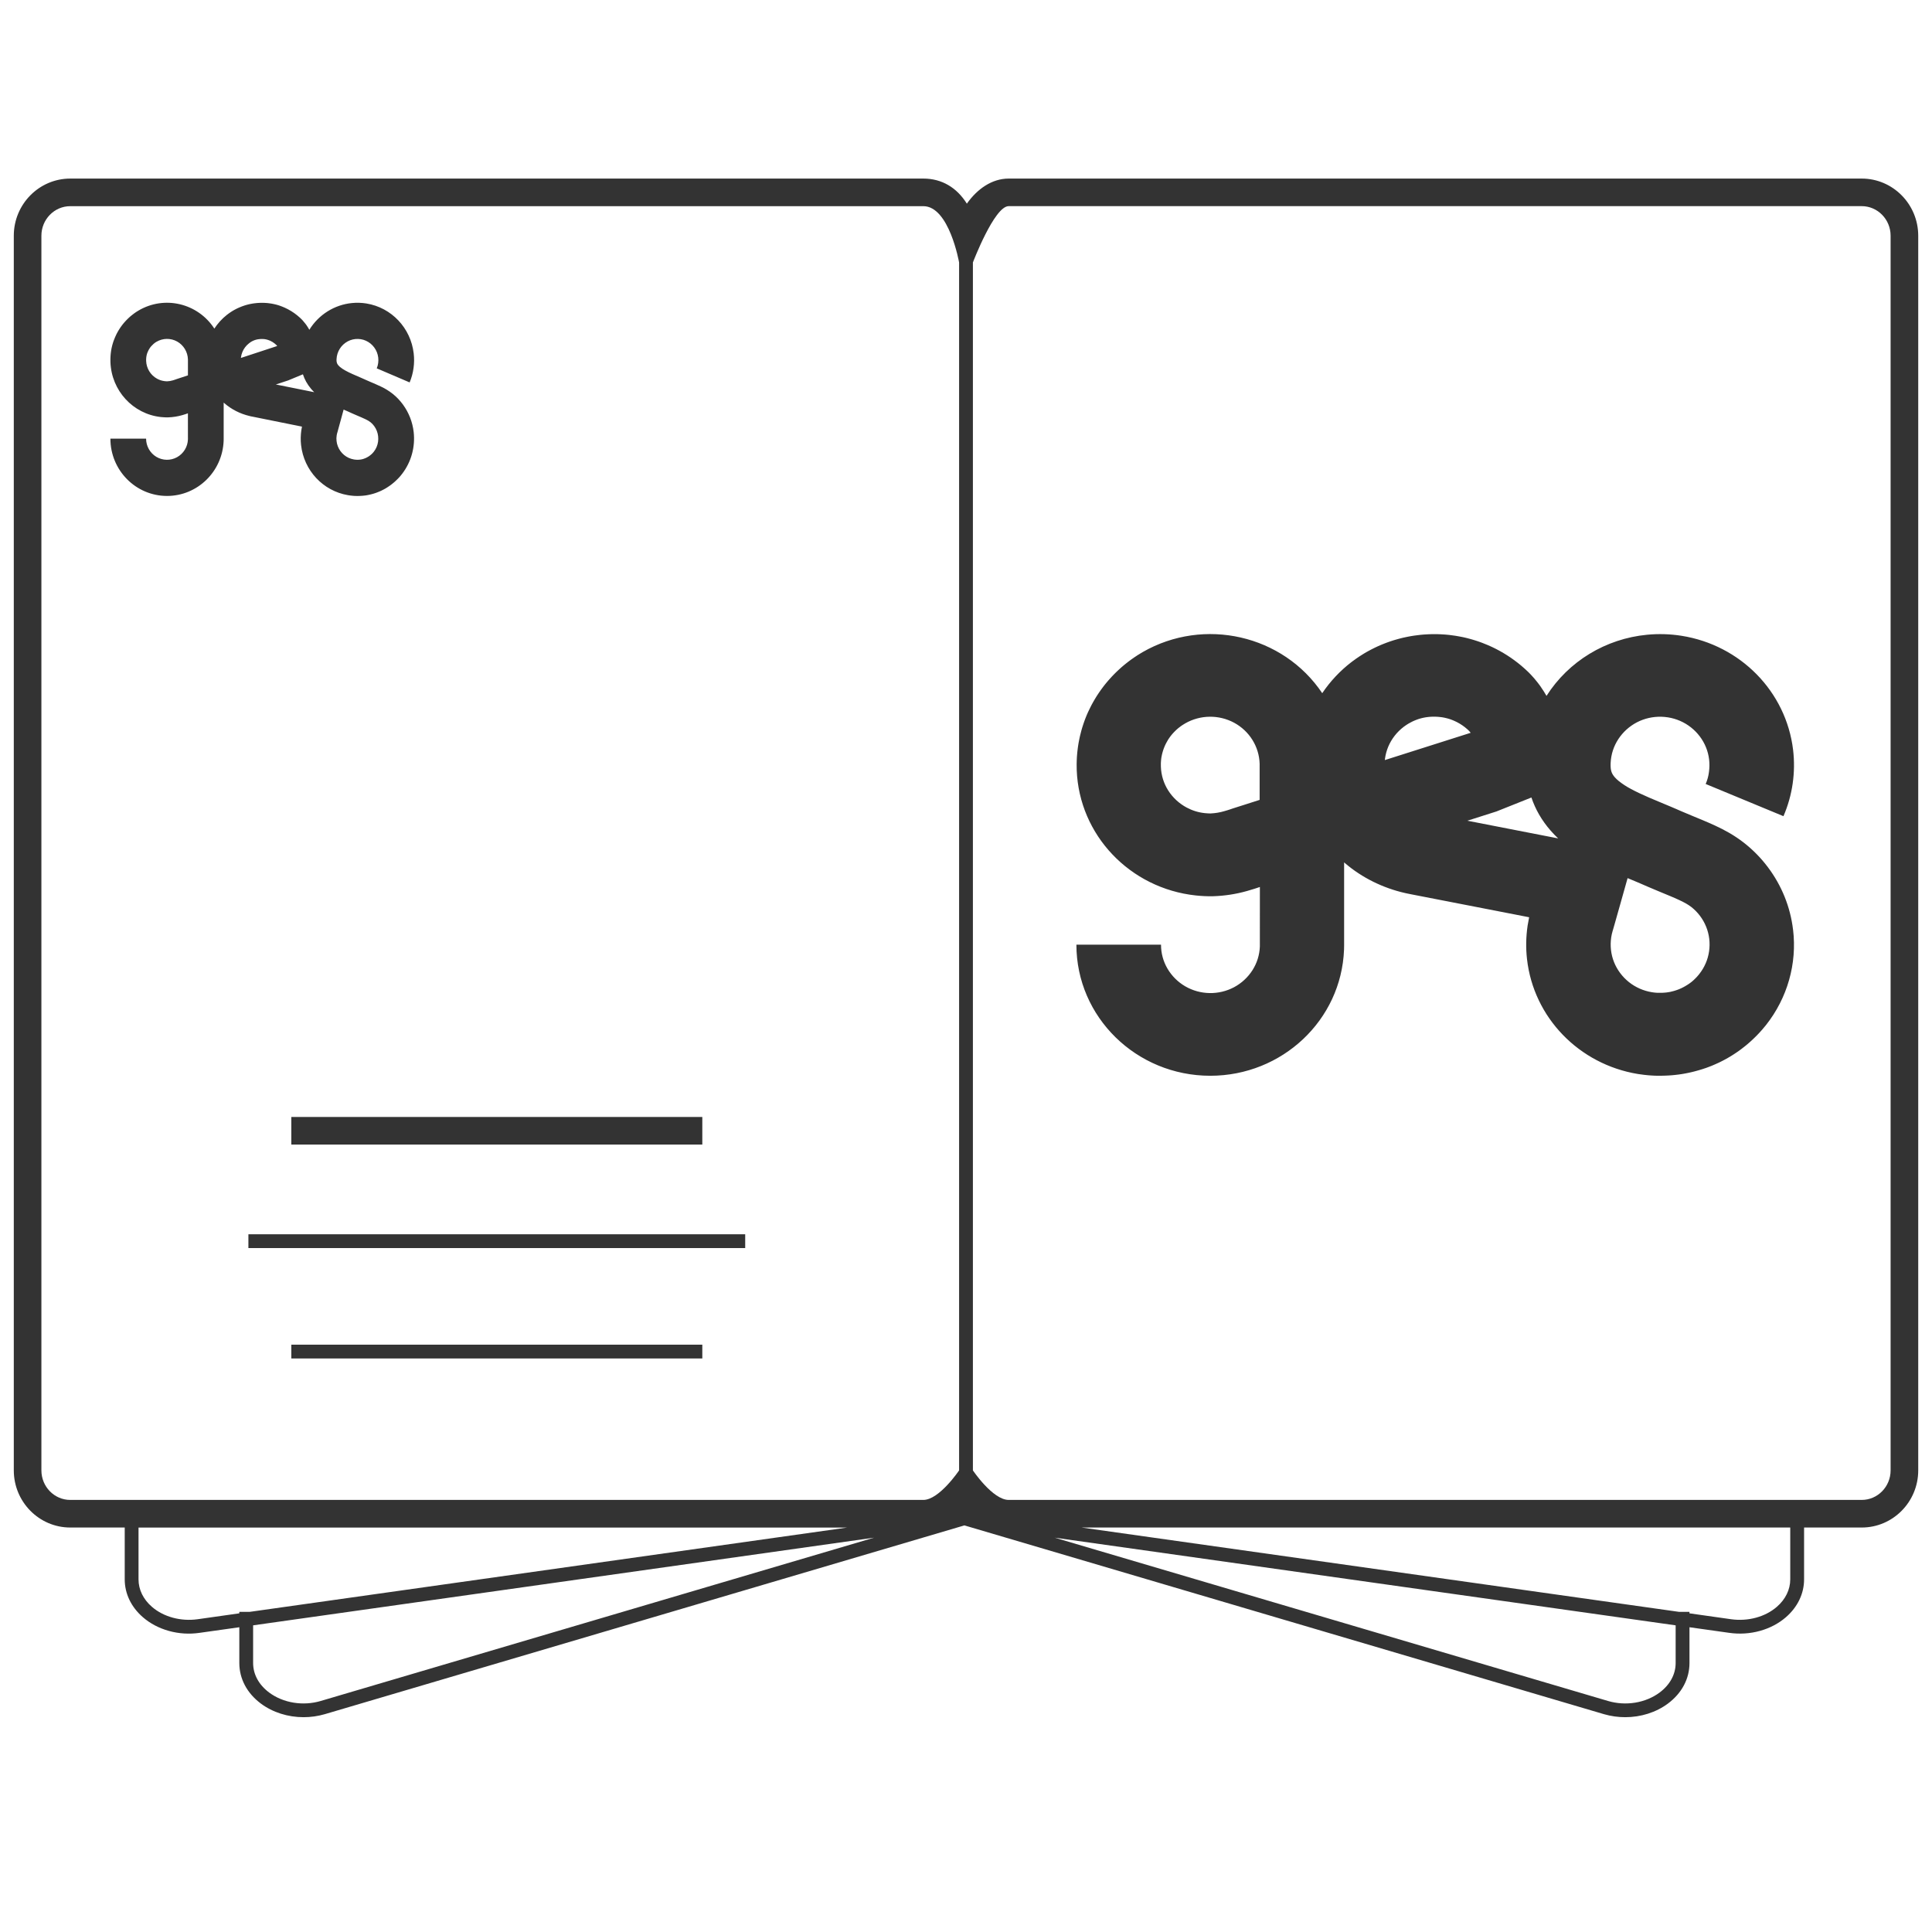
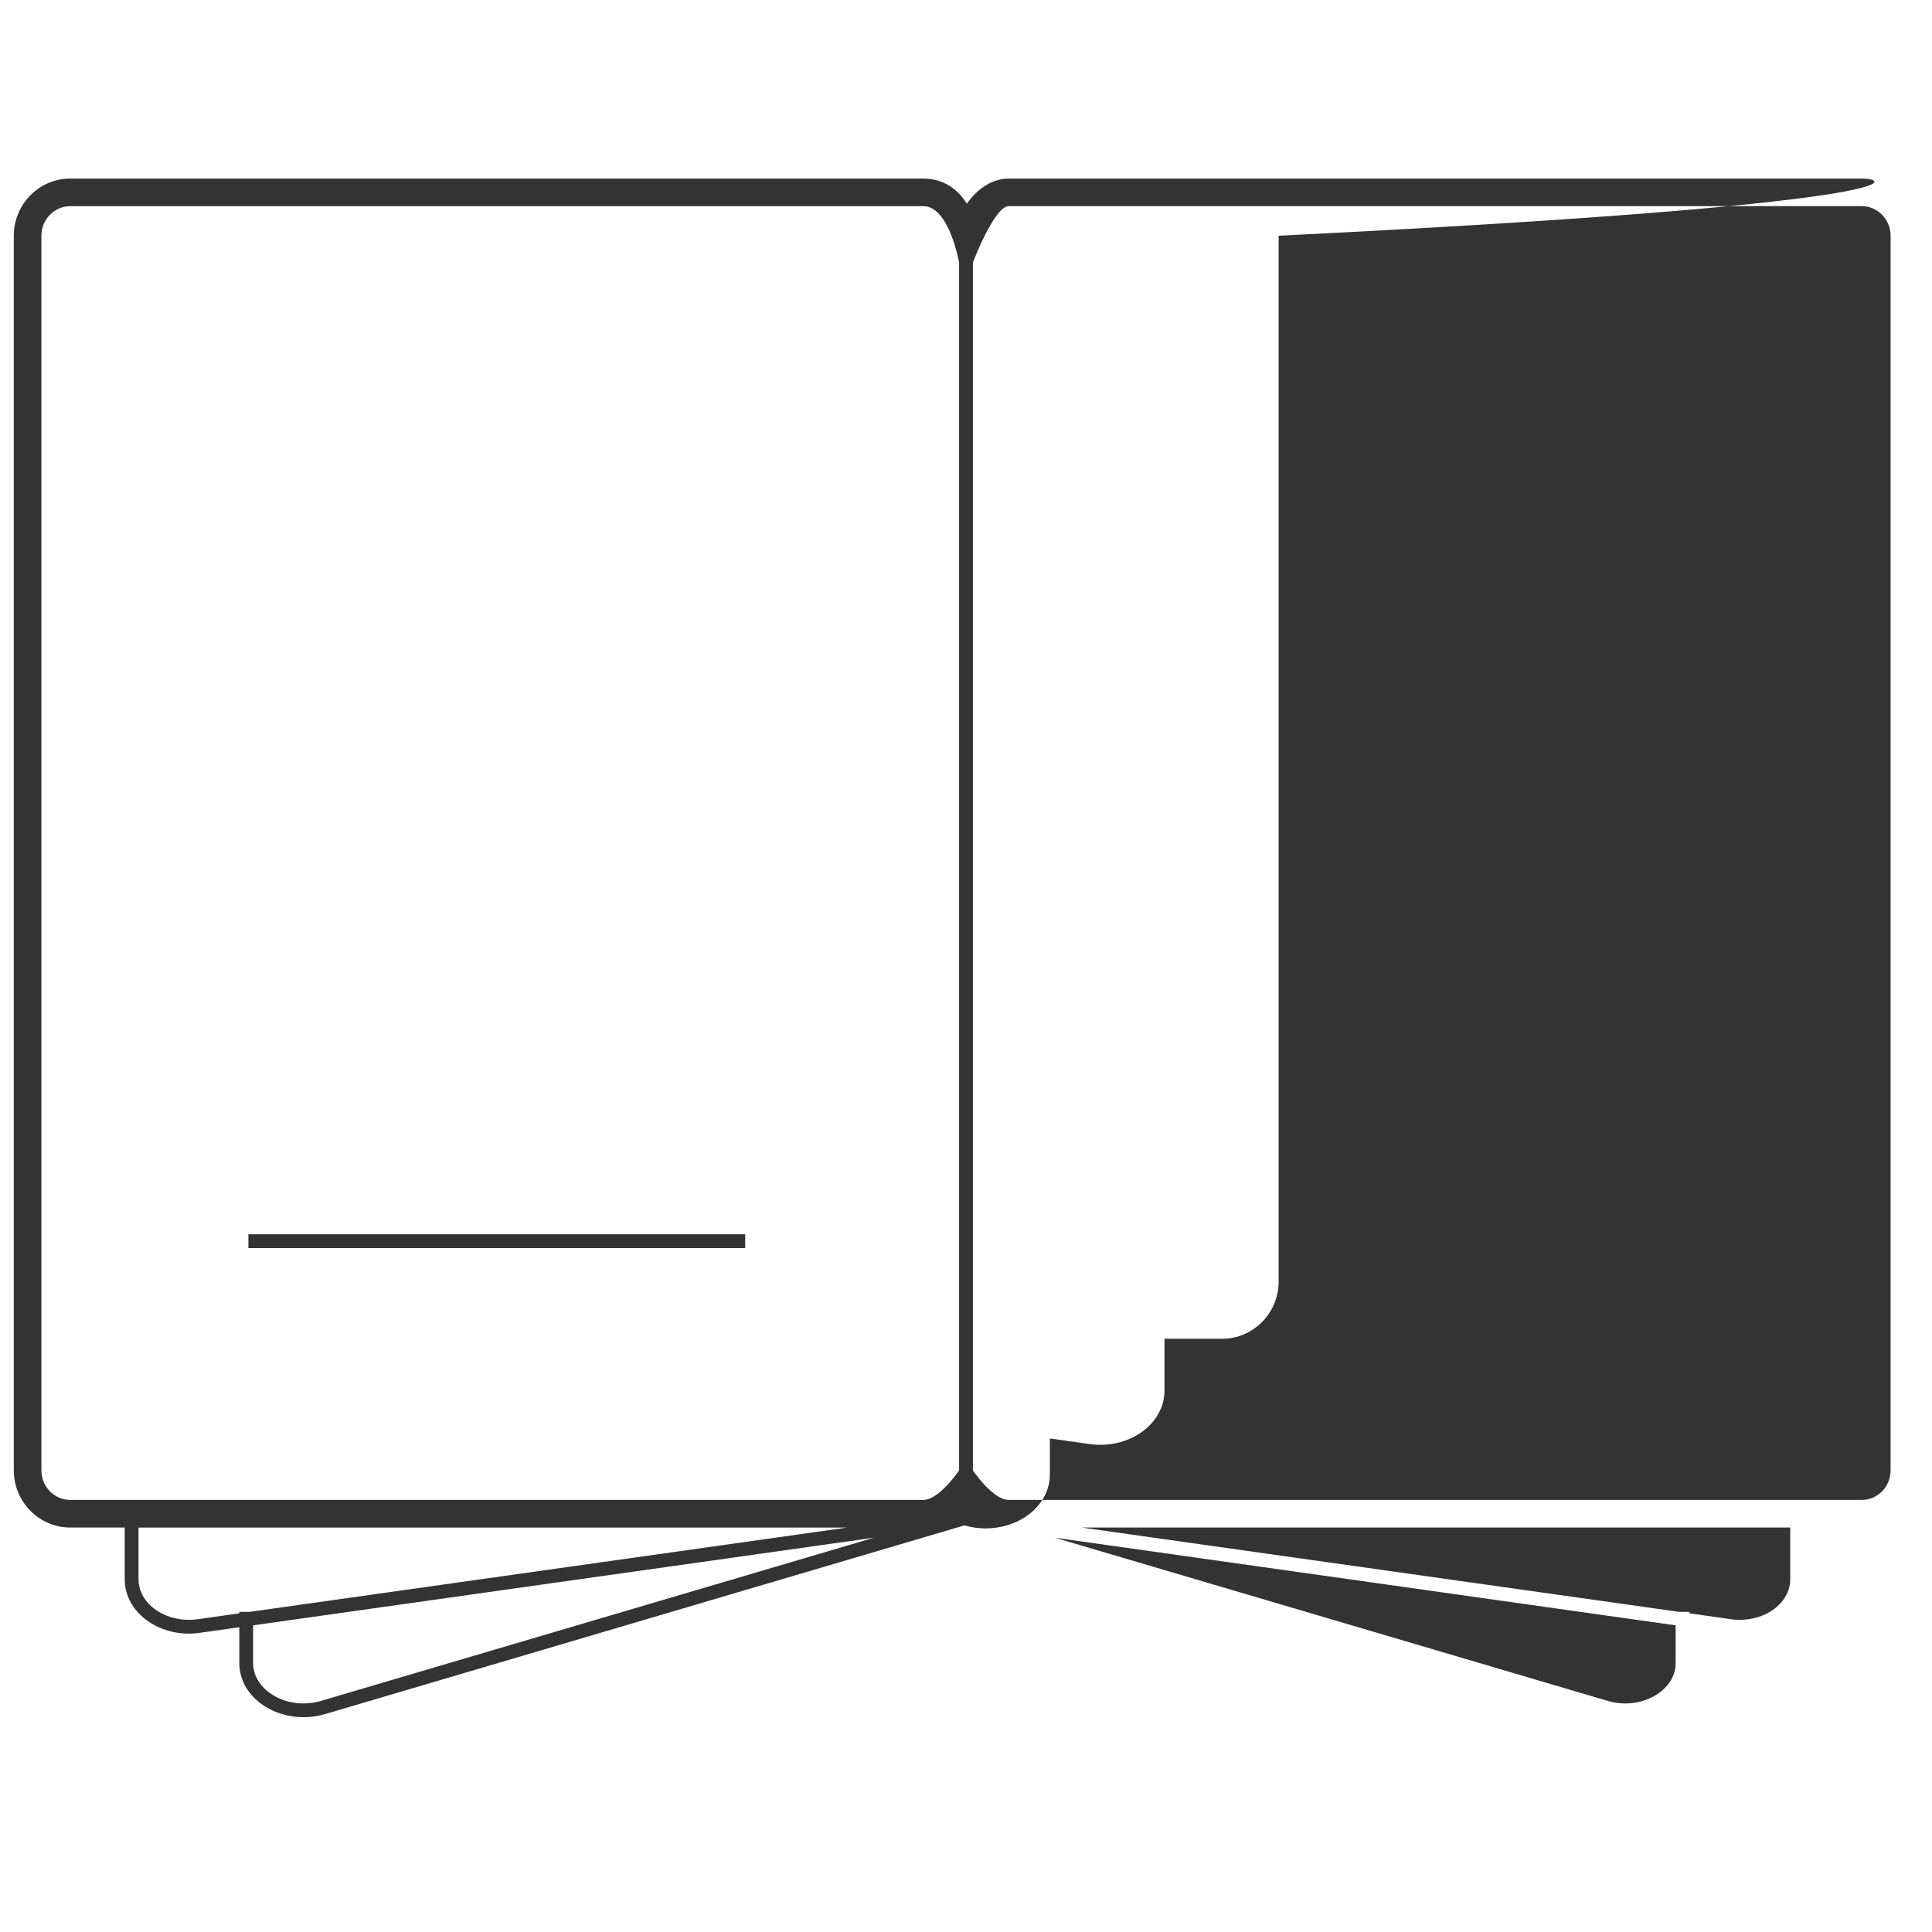
<svg xmlns="http://www.w3.org/2000/svg" version="1.1" id="Layer_1" x="0px" y="0px" viewBox="0 0 70 70" style="enable-background:new 0 0 70 70;" xml:space="preserve">
  <style type="text/css">
	.st0{fill:#333333;}
</style>
  <g>
-     <path class="st0" d="M67.454,6.47H36.546c-0.611,0-1.144,0.382-1.515,0.909   c-0.363-0.58-0.903-0.909-1.577-0.909H2.546C1.418,6.47,0.5,7.398,0.5,8.54   v44.735c0,1.142,0.918,2.07,2.046,2.07h1.973v1.879   c0,0.516,0.233,1.001,0.656,1.369c0.532,0.463,1.304,0.678,2.055,0.568   l1.441-0.203v1.295c0,0.571,0.277,1.094,0.78,1.47   c0.434,0.323,0.986,0.494,1.548,0.494c0.258,0,0.518-0.036,0.768-0.109   l23.175-6.84l23.174,6.84c0.251,0.073,0.511,0.109,0.769,0.109   c0.562,0,1.114-0.171,1.548-0.494c0.503-0.376,0.78-0.898,0.78-1.47v-1.295   l1.441,0.203c0.752,0.108,1.522-0.105,2.055-0.568   c0.423-0.368,0.656-0.854,0.656-1.369v-1.879h2.09   c1.128,0,2.046-0.929,2.046-2.07V8.54C69.5,7.398,68.582,6.47,67.454,6.47z    M1.5,53.275V8.54c0-0.59,0.469-1.07,1.046-1.07h30.908   C34.394,7.47,34.75,9.512,34.75,9.512v43.763c0,0-0.719,1.07-1.296,1.07H2.546   C1.969,54.346,1.5,53.865,1.5,53.275z M9.052,58.4H8.671v0.054l-1.512,0.214   c-0.608,0.084-1.232-0.082-1.657-0.452c-0.312-0.271-0.483-0.623-0.483-0.991   v-1.879h25.677L9.052,58.4z M11.625,61.628c-0.646,0.193-1.366,0.074-1.874-0.305   c-0.374-0.28-0.58-0.659-0.58-1.069v-1.365l22.497-3.176L11.625,61.628z    M60.712,60.254c0,0.41-0.206,0.789-0.58,1.069   c-0.509,0.379-1.227,0.498-1.875,0.305l-20.042-5.915l22.497,3.176V60.254z    M64.864,57.225c0,0.368-0.172,0.721-0.483,0.991   c-0.425,0.37-1.048,0.536-1.657,0.452l-1.512-0.214v-0.054h-0.381l-21.644-3.055   h25.677V57.225z M68.5,53.275c0,0.59-0.469,1.07-1.046,1.07H36.546   c-0.577,0-1.296-1.07-1.296-1.07V9.509c0,0,0.777-2.04,1.296-2.04h30.908   C68.031,7.47,68.5,7.95,68.5,8.54V53.275z" />
-     <path class="st0" d="M61.8,28.405l2.818,1.167c0.163-0.378,0.276-0.776,0.334-1.183   c0.058-0.405,0.063-0.815,0.015-1.221c-0.253-2.108-1.905-3.796-4.046-4.133   c-0.412-0.065-0.831-0.077-1.247-0.037c-1.499,0.144-2.845,0.963-3.641,2.215   c-0.033-0.057-0.067-0.114-0.102-0.169c-0.038-0.059-0.077-0.118-0.117-0.176   l-0.032-0.044l-0.026-0.035c-0.017-0.023-0.034-0.046-0.052-0.068   c-0.075-0.097-0.155-0.19-0.24-0.279c-0.022-0.023-0.046-0.047-0.069-0.071   l-0.057-0.055c-0.037-0.036-0.076-0.071-0.114-0.105   c-0.077-0.069-0.156-0.135-0.238-0.199c-0.327-0.256-0.687-0.47-1.07-0.635   c-0.065-0.028-0.132-0.055-0.198-0.08c-0.014-0.005-0.028-0.01-0.042-0.016   c-0.026-0.01-0.053-0.02-0.08-0.029c-0.024-0.008-0.047-0.016-0.071-0.024   s-0.051-0.017-0.077-0.025c-0.026-0.008-0.049-0.016-0.075-0.023   s-0.05-0.015-0.075-0.022c-0.025-0.007-0.052-0.014-0.078-0.021   s-0.049-0.013-0.073-0.019s-0.053-0.013-0.08-0.019   c-0.024-0.006-0.048-0.011-0.072-0.016c-0.027-0.006-0.055-0.011-0.083-0.016   c-0.023-0.005-0.047-0.009-0.07-0.013c-0.028-0.005-0.057-0.01-0.086-0.015   c-0.015-0.002-0.029-0.005-0.043-0.007l-0.025-0.003   c-0.029-0.004-0.058-0.008-0.087-0.012c-0.023-0.003-0.046-0.006-0.069-0.009   c-0.01-0.001-0.021-0.003-0.031-0.004c-0.016-0.002-0.034-0.003-0.051-0.005   c-0.026-0.003-0.052-0.005-0.077-0.007c-0.026-0.002-0.049-0.004-0.074-0.005   c-0.028-0.002-0.056-0.004-0.083-0.005c-0.024-0.001-0.048-0.002-0.072-0.003   c-0.028-0.001-0.056-0.002-0.084-0.003h-0.156c-0.028,0-0.051,0.001-0.076,0.002   s-0.053,0.001-0.079,0.003c-0.026,0.001-0.051,0.003-0.076,0.004   c-0.026,0.001-0.054,0.003-0.081,0.005c-0.023,0.002-0.047,0.004-0.071,0.006   c-0.018,0.002-0.037,0.003-0.055,0.005c-0.011,0.001-0.022,0.003-0.033,0.004   c-0.022,0.002-0.044,0.005-0.065,0.008c-0.029,0.003-0.059,0.007-0.088,0.011   l-0.025,0.003c-0.015,0.002-0.03,0.005-0.046,0.007   c-0.027,0.004-0.054,0.008-0.082,0.013c-0.027,0.005-0.051,0.009-0.077,0.014   c-0.025,0.005-0.051,0.009-0.076,0.015c-0.025,0.005-0.053,0.011-0.079,0.017   c-0.026,0.006-0.049,0.011-0.074,0.016c-0.025,0.005-0.053,0.013-0.079,0.02   c-0.026,0.007-0.049,0.012-0.073,0.019c-0.024,0.007-0.052,0.014-0.078,0.022   c-0.026,0.008-0.049,0.014-0.073,0.021s-0.051,0.016-0.076,0.024   c-0.025,0.008-0.049,0.016-0.073,0.024c-0.024,0.008-0.051,0.018-0.076,0.027   c-0.015,0.005-0.03,0.01-0.045,0.016l-0.026,0.01   c-0.025,0.009-0.049,0.019-0.073,0.028c-0.024,0.01-0.05,0.02-0.075,0.03   l-0.025,0.01c-0.015,0.006-0.029,0.013-0.043,0.019   c-0.025,0.011-0.049,0.021-0.074,0.032c-0.025,0.01-0.047,0.022-0.071,0.033   c-0.024,0.011-0.046,0.022-0.069,0.033s-0.048,0.024-0.072,0.036   c-0.024,0.012-0.045,0.023-0.068,0.035s-0.047,0.025-0.07,0.038   s-0.045,0.025-0.067,0.037c-0.022,0.013-0.045,0.026-0.067,0.039   c-0.022,0.013-0.045,0.027-0.067,0.041c-0.022,0.014-0.043,0.027-0.065,0.041   c-0.022,0.014-0.045,0.028-0.067,0.043c-0.022,0.015-0.042,0.028-0.063,0.043   c-0.014,0.009-0.028,0.019-0.042,0.028c-0.058,0.041-0.115,0.082-0.172,0.125   c-0.415,0.318-0.775,0.701-1.065,1.132c-1.418-2.113-4.279-2.768-6.506-1.489   c-0.061,0.035-0.121,0.072-0.181,0.11c-0.013,0.008-0.025,0.016-0.037,0.025   c-0.023,0.015-0.047,0.03-0.07,0.046c-0.023,0.016-0.044,0.03-0.065,0.045   s-0.04,0.028-0.06,0.042c-0.023,0.017-0.046,0.034-0.069,0.051   c-0.018,0.013-0.036,0.027-0.054,0.041c-0.024,0.018-0.047,0.037-0.07,0.055   c-0.016,0.014-0.034,0.027-0.051,0.041c-0.023,0.019-0.046,0.038-0.069,0.058   c-0.016,0.014-0.033,0.029-0.05,0.043c-0.022,0.019-0.044,0.039-0.065,0.059   c-0.016,0.016-0.034,0.031-0.05,0.046c-0.021,0.019-0.041,0.039-0.061,0.058   c-0.017,0.016-0.034,0.033-0.051,0.05c-0.017,0.017-0.038,0.038-0.056,0.057   c-0.019,0.019-0.035,0.036-0.053,0.055c-0.018,0.018-0.034,0.037-0.051,0.056   c-0.017,0.019-0.036,0.039-0.054,0.06c-0.018,0.02-0.031,0.036-0.047,0.054   c-0.018,0.021-0.036,0.043-0.054,0.064c-0.015,0.018-0.029,0.036-0.044,0.054   c-0.018,0.022-0.036,0.045-0.053,0.067c-0.014,0.018-0.028,0.036-0.041,0.055   c-0.016,0.023-0.034,0.046-0.051,0.069c-0.014,0.019-0.027,0.038-0.04,0.057   c-0.016,0.023-0.032,0.045-0.047,0.068c-0.016,0.023-0.027,0.041-0.041,0.062   c-0.014,0.021-0.028,0.043-0.042,0.065c-0.014,0.022-0.029,0.047-0.043,0.071   c-0.008,0.013-0.016,0.025-0.023,0.038c-0.004,0.007-0.008,0.014-0.012,0.021   c-0.014,0.024-0.027,0.048-0.041,0.071s-0.025,0.045-0.037,0.067   c-0.004,0.008-0.009,0.016-0.013,0.023c-0.007,0.014-0.014,0.028-0.021,0.042   c-0.012,0.023-0.025,0.047-0.036,0.071s-0.023,0.047-0.034,0.07   s-0.022,0.045-0.033,0.068s-0.022,0.049-0.033,0.073   c-0.011,0.024-0.02,0.045-0.029,0.068c-0.01,0.023-0.02,0.049-0.03,0.074   s-0.018,0.046-0.027,0.069c-0.009,0.023-0.018,0.049-0.027,0.074   c-0.009,0.025-0.017,0.048-0.025,0.072s-0.016,0.048-0.024,0.073   c-0.008,0.025-0.016,0.05-0.024,0.075c-0.007,0.025-0.014,0.048-0.021,0.072   c-0.005,0.016-0.01,0.032-0.014,0.049c-0.003,0.009-0.005,0.019-0.007,0.028   c-0.006,0.023-0.012,0.047-0.018,0.071c-0.007,0.027-0.013,0.053-0.02,0.08   c-0.002,0.008-0.004,0.016-0.006,0.025c-0.003,0.016-0.006,0.031-0.01,0.046   c-0.006,0.026-0.011,0.052-0.016,0.078c-0.005,0.026-0.01,0.051-0.015,0.077   s-0.009,0.048-0.013,0.073c-0.004,0.027-0.008,0.054-0.012,0.08   c-0.004,0.024-0.007,0.048-0.01,0.071c-0.004,0.027-0.007,0.054-0.01,0.08   c-0.003,0.024-0.006,0.048-0.008,0.072c-0.003,0.027-0.005,0.053-0.007,0.08   s-0.004,0.048-0.006,0.073s-0.003,0.053-0.004,0.08   c-0.001,0.024-0.002,0.048-0.003,0.072c-0.001,0.028-0.001,0.056-0.002,0.084   c0,0.014-0.001,0.029-0.001,0.044c0,0.069,0,0.138,0.003,0.208   c0.088,2.352,1.924,4.285,4.313,4.542c0.104,0.011,0.208,0.019,0.312,0.024   c0.052,0.002,0.104,0.004,0.156,0.005h0.079c0.028,0,0.057,0,0.085-0.001   c0.413-0.013,0.823-0.076,1.22-0.188c0.091-0.025,0.181-0.052,0.268-0.08   c0.044-0.014,0.087-0.028,0.129-0.042l0.073-0.025h0.001l-0.001,2.158   c-0.011,0.303-0.103,0.598-0.267,0.856c-0.165,0.259-0.395,0.472-0.668,0.618   c-0.555,0.294-1.226,0.282-1.769-0.033c-0.268-0.156-0.489-0.378-0.644-0.642   c-0.154-0.264-0.234-0.562-0.233-0.866H39c-0,2.622,2.171,4.748,4.85,4.749   c2.608,0,4.749-2.018,4.847-4.57c0.002-0.051,0.003-0.102,0.003-0.153   v-3.009c0.008,0.007,0.015,0.013,0.022,0.02   c0.081,0.07,0.164,0.137,0.248,0.2c0.328,0.246,0.687,0.451,1.067,0.611   c0.187,0.079,0.379,0.147,0.575,0.204c0.098,0.028,0.198,0.054,0.299,0.077   l0.08,0.017l0.063,0.013l0.105,0.021l0.843,0.164l1.687,0.328l1.715,0.334   l-0.055,0.299c-0.03,0.202-0.047,0.406-0.051,0.611   c-0.004,0.204,0.006,0.408,0.029,0.61c0.239,2.11,1.88,3.808,4.018,4.159   c0.07,0.011,0.141,0.021,0.213,0.029c0.015,0.002,0.03,0.003,0.046,0.005   c0.028,0.003,0.057,0.006,0.085,0.009c0.023,0.002,0.046,0.004,0.069,0.006   c0.029,0.002,0.058,0.005,0.087,0.006c0.024,0.001,0.047,0.003,0.071,0.004   c0.018,0.001,0.036,0.002,0.054,0.003H59.998c0.025,0,0.051,0.001,0.076,0.001   c0.025,0,0.052,0,0.078,0s0.053,0,0.079-0.001s0.052-0.001,0.078-0.002   c0.026-0.001,0.051-0.002,0.076-0.003c0.025-0.001,0.054-0.003,0.082-0.004   c0.024-0.002,0.049-0.003,0.073-0.005c0.018-0.001,0.036-0.002,0.053-0.004   l0.031-0.003c0.024-0.002,0.047-0.005,0.07-0.007   c0.028-0.003,0.056-0.006,0.084-0.01l0.027-0.003   c0.016-0.002,0.033-0.005,0.049-0.007c0.026-0.004,0.051-0.007,0.077-0.011   s0.055-0.009,0.082-0.014c0.023-0.004,0.047-0.008,0.071-0.013   c0.028-0.005,0.056-0.011,0.084-0.017c0.023-0.005,0.047-0.01,0.07-0.015   c0.027-0.006,0.055-0.013,0.082-0.019c0.024-0.006,0.048-0.012,0.072-0.018   c0.024-0.006,0.052-0.014,0.078-0.021c0.026-0.007,0.05-0.014,0.075-0.021   c0.025-0.007,0.049-0.015,0.074-0.022c0.025-0.008,0.051-0.016,0.077-0.024   c0.026-0.008,0.048-0.016,0.072-0.024c0.016-0.006,0.033-0.011,0.049-0.016   c0.01-0.003,0.019-0.007,0.029-0.011c0.022-0.008,0.044-0.016,0.065-0.024   c0.029-0.011,0.057-0.022,0.085-0.033l0.021-0.008   c0.012-0.005,0.024-0.011,0.037-0.016c0.028-0.012,0.056-0.024,0.084-0.036   c0.022-0.01,0.045-0.02,0.067-0.03c0.022-0.01,0.048-0.022,0.072-0.033   c0.024-0.011,0.049-0.024,0.074-0.036c0.021-0.011,0.043-0.021,0.063-0.032   c0.026-0.013,0.052-0.027,0.078-0.041c0.02-0.011,0.039-0.021,0.059-0.032   c0.026-0.015,0.052-0.03,0.078-0.045c0.019-0.011,0.038-0.022,0.057-0.033   c0.026-0.016,0.051-0.031,0.076-0.047c0.019-0.012,0.038-0.024,0.056-0.036   c0.024-0.016,0.049-0.032,0.073-0.048c0.019-0.013,0.039-0.026,0.058-0.039   c0.023-0.016,0.045-0.032,0.068-0.048c0.023-0.016,0.04-0.029,0.06-0.044   s0.042-0.032,0.062-0.048c0.021-0.016,0.042-0.032,0.062-0.048   c0.021-0.016,0.038-0.031,0.057-0.046c0.021-0.017,0.043-0.035,0.064-0.053   c0.018-0.015,0.035-0.03,0.053-0.046c0.022-0.019,0.043-0.038,0.064-0.057   c0.016-0.016,0.034-0.031,0.05-0.046c0.021-0.02,0.042-0.039,0.063-0.06   c0.016-0.016,0.033-0.032,0.049-0.048c0.02-0.02,0.04-0.04,0.06-0.06   c0.016-0.018,0.034-0.036,0.051-0.053c0.017-0.018,0.036-0.038,0.053-0.057   s0.037-0.041,0.055-0.062c0.01-0.011,0.02-0.022,0.029-0.032   c0.046-0.053,0.091-0.107,0.135-0.162c0.778-0.983,1.131-2.226,0.982-3.461   l-0.001-0c-0.097-0.819-0.412-1.599-0.912-2.262   c-0.25-0.334-0.545-0.633-0.876-0.891c-0.166-0.128-0.341-0.246-0.523-0.351   c-0.175-0.101-0.343-0.186-0.502-0.259c-0.317-0.147-0.591-0.255-0.849-0.363   c-0.129-0.053-0.253-0.105-0.376-0.158l-0.188-0.082l-0.213-0.091   c-0.278-0.118-0.539-0.223-0.779-0.327c-0.24-0.104-0.459-0.206-0.649-0.308   c-0.162-0.085-0.316-0.185-0.458-0.299c-0.048-0.04-0.093-0.083-0.135-0.13   c-0.029-0.033-0.055-0.068-0.077-0.106c-0.018-0.03-0.032-0.063-0.043-0.096   c-0.013-0.04-0.021-0.081-0.025-0.123c-0.003-0.024-0.004-0.051-0.005-0.08   V27.691c0-0.019,0.001-0.038,0.002-0.057c0.004-0.076,0.012-0.151,0.026-0.226   c0.027-0.148,0.074-0.292,0.139-0.428c0.133-0.276,0.336-0.513,0.59-0.69   c0.252-0.176,0.547-0.283,0.856-0.313c0.155-0.015,0.312-0.01,0.465,0.014   c0.152,0.024,0.3,0.067,0.44,0.128c0.284,0.124,0.531,0.319,0.715,0.564   c0.184,0.244,0.3,0.53,0.336,0.831c0.018,0.152,0.016,0.305-0.005,0.456   C61.901,28.12,61.86,28.266,61.8,28.405z M45.641,28.981l-0.538,0.172   l-0.409,0.13l-0.049,0.016l-0.043,0.015l-0.038,0.013l-0.074,0.024   c-0.049,0.016-0.096,0.03-0.143,0.042c-0.153,0.045-0.312,0.071-0.472,0.079   h-0.049c-0.02,0-0.039,0-0.059-0.002c-0.039-0.002-0.078-0.005-0.116-0.009   c-0.23-0.024-0.453-0.093-0.656-0.202c-0.273-0.146-0.503-0.359-0.668-0.618   c-0.164-0.258-0.255-0.553-0.266-0.856c-0.001-0.031-0.001-0.062-0.001-0.093   V27.66c0-0.011,0-0.018,0.001-0.026c0.001-0.009,0.001-0.02,0.002-0.029   c0.001-0.01,0.001-0.02,0.002-0.029c0.001-0.01,0.001-0.018,0.002-0.027   c0.001-0.009,0.002-0.021,0.003-0.031c0.001-0.01,0.002-0.016,0.003-0.025   c0.001-0.009,0.003-0.021,0.004-0.032s0.002-0.016,0.004-0.025   c0.001-0.009,0.004-0.021,0.006-0.031c0.002-0.01,0.003-0.016,0.005-0.025   c0.002-0.009,0.004-0.02,0.006-0.03s0.004-0.017,0.006-0.025   c0.002-0.008,0.005-0.019,0.007-0.029c0.002-0.01,0.004-0.017,0.007-0.026   s0.005-0.018,0.008-0.028c0.003-0.009,0.005-0.018,0.008-0.027   c0.003-0.009,0.006-0.017,0.008-0.026s0.006-0.019,0.009-0.028   c0.003-0.009,0.006-0.016,0.009-0.025c0.003-0.009,0.007-0.019,0.01-0.028   s0.006-0.016,0.01-0.024c0.003-0.008,0.008-0.019,0.011-0.028   c0.004-0.009,0.007-0.016,0.01-0.024c0.003-0.008,0.008-0.018,0.012-0.027   c0.004-0.009,0.008-0.016,0.012-0.025c0.004-0.009,0.008-0.017,0.012-0.025   c0.004-0.009,0.009-0.018,0.014-0.027c0.005-0.009,0.008-0.016,0.013-0.024   c0.004-0.008,0.008-0.016,0.013-0.023c0.004-0.007,0.011-0.02,0.016-0.029   l0.011-0.019c0.006-0.009,0.011-0.019,0.016-0.028   c0.005-0.009,0.011-0.016,0.016-0.025c0.006-0.009,0.009-0.014,0.014-0.021   c0.007-0.01,0.013-0.019,0.02-0.029l0.012-0.017   c0.007-0.01,0.015-0.02,0.022-0.03l0.012-0.016   c0.008-0.01,0.015-0.019,0.023-0.029l0.013-0.016   c0.007-0.009,0.015-0.018,0.022-0.026l0.016-0.018   c0.007-0.008,0.014-0.016,0.021-0.023c0.007-0.007,0.013-0.014,0.019-0.021   l0.019-0.019c0.008-0.008,0.015-0.016,0.023-0.023l0.016-0.016   c0.009-0.008,0.017-0.016,0.026-0.025l0.014-0.013   c0.01-0.009,0.019-0.018,0.029-0.026l0.013-0.011   c0.01-0.009,0.021-0.018,0.032-0.027l0.013-0.01   c0.011-0.008,0.021-0.017,0.033-0.025l0.014-0.011   c0.01-0.008,0.02-0.016,0.031-0.023l0.019-0.013l0.027-0.018l0.026-0.017   c0.026-0.017,0.053-0.034,0.08-0.049c0.545-0.311,1.217-0.319,1.769-0.022   c0.554,0.3,0.905,0.863,0.925,1.482V28.981z M50.175,27.539   c0.002-0.017,0.004-0.034,0.006-0.051c0.02-0.149,0.06-0.295,0.118-0.435   c0.119-0.282,0.311-0.528,0.556-0.716c0.026-0.02,0.052-0.038,0.078-0.056   l0.025-0.016l0.024-0.016l0.025-0.016l0.025-0.015l0.025-0.014l0.026-0.014   l0.024-0.013l0.026-0.014l0.025-0.013l0.026-0.013l0.026-0.012l0.026-0.011   l0.027-0.012l0.025-0.01l0.029-0.011l0.024-0.009l0.03-0.011l0.023-0.008   l0.032-0.01l0.023-0.007l0.033-0.009l0.023-0.006l0.033-0.008l0.024-0.005   l0.031-0.007l0.028-0.005l0.027-0.005l0.034-0.005l0.021-0.003l0.035-0.004   l0.024-0.003l0.033-0.003l0.025-0.002l0.034-0.002l0.024-0.001l0.034-0.001   h0.085l0.031,0.001l0.028,0.001l0.029,0.002l0.029,0.002l0.03,0.003   l0.028,0.003l0.028,0.003l0.032,0.004l0.022,0.003l0.036,0.006l0.02,0.004   l0.036,0.007l0.021,0.005l0.033,0.008l0.025,0.006l0.03,0.008l0.028,0.008   l0.026,0.008l0.031,0.01l0.023,0.008l0.033,0.012   c0.029,0.011,0.058,0.022,0.086,0.035c0.141,0.061,0.274,0.14,0.395,0.235   c0.03,0.024,0.06,0.048,0.088,0.074c0.014,0.013,0.028,0.026,0.042,0.039   l0.019,0.019l0.005,0.005c0.008,0.008,0.021,0.023,0.037,0.043l0.012,0.016   l0.004,0.006L50.175,27.539z M55.977,30.284l-1.683-0.328l-1.128-0.22l1.052-0.335   l1.268-0.506c0.072,0.214,0.165,0.421,0.278,0.617   c0.119,0.206,0.259,0.401,0.417,0.581c0.089,0.102,0.18,0.196,0.274,0.284   L55.977,30.284z M58.377,33.961c0.006-0.037,0.012-0.074,0.021-0.112   c0.001-0.006,0.005-0.023,0.007-0.029l0.007-0.025l0.013-0.051   c0.01-0.034,0.021-0.068,0.03-0.102l0.058-0.203l0.229-0.81l0.229-0.813   c0.119,0.049,0.234,0.097,0.345,0.144l0.18,0.077l0.204,0.089   c0.14,0.06,0.278,0.118,0.413,0.174c0.269,0.112,0.526,0.215,0.726,0.309   c0.101,0.047,0.187,0.091,0.258,0.132c0.064,0.037,0.126,0.078,0.185,0.123   c0.117,0.092,0.222,0.2,0.311,0.318c0.184,0.244,0.3,0.53,0.336,0.831   c0.018,0.152,0.016,0.305-0.006,0.456c-0.043,0.3-0.166,0.584-0.356,0.823   c-0.019,0.024-0.04,0.048-0.06,0.072c-0.007,0.008-0.014,0.016-0.021,0.024   l-0.02,0.021l-0.019,0.02c-0.008,0.008-0.015,0.016-0.023,0.023l-0.016,0.016   c-0.008,0.008-0.016,0.016-0.025,0.024l-0.016,0.016   c-0.008,0.008-0.016,0.015-0.026,0.023l-0.018,0.016l-0.025,0.021l-0.02,0.016   l-0.024,0.018l-0.023,0.017l-0.022,0.016l-0.026,0.018l-0.02,0.013l-0.029,0.019   l-0.018,0.011c-0.01,0.007-0.021,0.013-0.032,0.019l-0.016,0.01   c-0.011,0.006-0.022,0.013-0.033,0.019l-0.017,0.009   c-0.011,0.006-0.022,0.012-0.033,0.018l-0.02,0.01l-0.03,0.015l-0.025,0.012   l-0.025,0.011l-0.034,0.015l-0.016,0.007c-0.012,0.005-0.024,0.01-0.037,0.014   l-0.019,0.007l-0.031,0.011l-0.025,0.008l-0.027,0.009l-0.029,0.009l-0.025,0.007   l-0.031,0.008l-0.024,0.006l-0.033,0.008L60.531,35.934l-0.033,0.007l-0.025,0.004   l-0.031,0.005l-0.027,0.004l-0.03,0.004l-0.028,0.003l-0.03,0.003l-0.029,0.002   l-0.029,0.002l-0.03,0.002l-0.028,0.001H60.096L60.063,35.971l-0.026-0.001   l-0.031-0.002l-0.027-0.002l-0.031-0.003c-0.033-0.004-0.064-0.008-0.095-0.013   c-0.306-0.049-0.594-0.176-0.835-0.368c-0.241-0.193-0.427-0.443-0.54-0.726   c-0.056-0.141-0.092-0.288-0.109-0.437c-0.009-0.076-0.012-0.153-0.011-0.229   C58.36,34.112,58.366,34.036,58.377,33.961z" />
+     <path class="st0" d="M67.454,6.47H36.546c-0.611,0-1.144,0.382-1.515,0.909   c-0.363-0.58-0.903-0.909-1.577-0.909H2.546C1.418,6.47,0.5,7.398,0.5,8.54   v44.735c0,1.142,0.918,2.07,2.046,2.07h1.973v1.879   c0,0.516,0.233,1.001,0.656,1.369c0.532,0.463,1.304,0.678,2.055,0.568   l1.441-0.203v1.295c0,0.571,0.277,1.094,0.78,1.47   c0.434,0.323,0.986,0.494,1.548,0.494c0.258,0,0.518-0.036,0.768-0.109   l23.175-6.84c0.251,0.073,0.511,0.109,0.769,0.109   c0.562,0,1.114-0.171,1.548-0.494c0.503-0.376,0.78-0.898,0.78-1.47v-1.295   l1.441,0.203c0.752,0.108,1.522-0.105,2.055-0.568   c0.423-0.368,0.656-0.854,0.656-1.369v-1.879h2.09   c1.128,0,2.046-0.929,2.046-2.07V8.54C69.5,7.398,68.582,6.47,67.454,6.47z    M1.5,53.275V8.54c0-0.59,0.469-1.07,1.046-1.07h30.908   C34.394,7.47,34.75,9.512,34.75,9.512v43.763c0,0-0.719,1.07-1.296,1.07H2.546   C1.969,54.346,1.5,53.865,1.5,53.275z M9.052,58.4H8.671v0.054l-1.512,0.214   c-0.608,0.084-1.232-0.082-1.657-0.452c-0.312-0.271-0.483-0.623-0.483-0.991   v-1.879h25.677L9.052,58.4z M11.625,61.628c-0.646,0.193-1.366,0.074-1.874-0.305   c-0.374-0.28-0.58-0.659-0.58-1.069v-1.365l22.497-3.176L11.625,61.628z    M60.712,60.254c0,0.41-0.206,0.789-0.58,1.069   c-0.509,0.379-1.227,0.498-1.875,0.305l-20.042-5.915l22.497,3.176V60.254z    M64.864,57.225c0,0.368-0.172,0.721-0.483,0.991   c-0.425,0.37-1.048,0.536-1.657,0.452l-1.512-0.214v-0.054h-0.381l-21.644-3.055   h25.677V57.225z M68.5,53.275c0,0.59-0.469,1.07-1.046,1.07H36.546   c-0.577,0-1.296-1.07-1.296-1.07V9.509c0,0,0.777-2.04,1.296-2.04h30.908   C68.031,7.47,68.5,7.95,68.5,8.54V53.275z" />
    <rect x="9" y="44.72" class="st0" width="18" height="0.5" />
-     <rect x="10.555" y="40.47" class="st0" width="14.891" height="1" />
-     <rect x="10.555" y="48.72" class="st0" width="14.891" height="0.5" />
-     <path class="st0" d="M9.073,15.081l0.027,0.006L9.144,15.095l0.357,0.072l0.714,0.144   l0.726,0.146l-0.023,0.131c-0.013,0.089-0.02,0.178-0.022,0.267   c-0.002,0.089,0.002,0.178,0.012,0.267c0.101,0.923,0.795,1.666,1.7,1.819   c0.03,0.005,0.06,0.009,0.09,0.013c0.006,0.001,0.013,0.001,0.019,0.002   c0.012,0.001,0.024,0.003,0.036,0.004c0.01,0.001,0.019,0.002,0.029,0.003   c0.012,0.001,0.024,0.002,0.037,0.003c0.01,0.001,0.02,0.001,0.03,0.002   c0.008,0,0.015,0.001,0.023,0.001h0.013c0.011,0,0.022,0,0.032,0.001   c0.011,0,0.022,0,0.033,0s0.022,0,0.033-0   c0.011-0,0.022-0,0.033-0.001s0.022-0.001,0.032-0.001   s0.023-0.001,0.035-0.002c0.01-0.001,0.021-0.001,0.031-0.002   c0.008-0.001,0.015-0.001,0.023-0.002l0.013-0.001   c0.01-0.001,0.02-0.002,0.03-0.003c0.012-0.001,0.024-0.003,0.036-0.004   l0.011-0.001c0.007-0.001,0.014-0.002,0.021-0.003   c0.011-0.002,0.022-0.003,0.032-0.005c0.011-0.002,0.023-0.004,0.035-0.006   c0.01-0.002,0.02-0.004,0.03-0.006c0.012-0.002,0.024-0.005,0.036-0.008   c0.01-0.002,0.02-0.004,0.03-0.007c0.012-0.003,0.023-0.005,0.035-0.008   c0.01-0.003,0.02-0.005,0.03-0.008s0.022-0.006,0.033-0.009   c0.011-0.003,0.021-0.006,0.032-0.009c0.01-0.003,0.021-0.006,0.031-0.01   s0.022-0.007,0.033-0.011s0.02-0.007,0.03-0.011   c0.007-0.002,0.014-0.005,0.021-0.007c0.004-0.001,0.008-0.003,0.012-0.005   c0.009-0.003,0.018-0.007,0.028-0.011c0.012-0.005,0.024-0.01,0.036-0.015   l0.009-0.003c0.005-0.002,0.01-0.005,0.016-0.007   c0.012-0.005,0.024-0.01,0.036-0.016c0.009-0.004,0.019-0.009,0.028-0.013   c0.01-0.004,0.02-0.01,0.03-0.015c0.01-0.005,0.021-0.011,0.031-0.016   c0.009-0.005,0.018-0.009,0.027-0.014c0.011-0.006,0.022-0.012,0.033-0.018   c0.008-0.005,0.017-0.009,0.025-0.014c0.011-0.006,0.022-0.013,0.033-0.02   c0.008-0.005,0.016-0.01,0.024-0.015c0.011-0.007,0.022-0.014,0.032-0.021   c0.008-0.005,0.016-0.01,0.024-0.016c0.01-0.007,0.021-0.014,0.031-0.021   c0.008-0.006,0.016-0.011,0.024-0.017c0.01-0.007,0.019-0.014,0.029-0.021   c0.01-0.007,0.017-0.013,0.025-0.019c0.008-0.006,0.018-0.014,0.026-0.021   s0.018-0.014,0.026-0.021c0.009-0.007,0.016-0.013,0.024-0.02   c0.009-0.008,0.018-0.015,0.027-0.023c0.008-0.007,0.015-0.013,0.022-0.02   c0.009-0.008,0.018-0.016,0.027-0.025c0.007-0.007,0.014-0.013,0.021-0.02   c0.009-0.009,0.018-0.017,0.027-0.026c0.007-0.007,0.014-0.014,0.021-0.021   c0.008-0.009,0.017-0.017,0.025-0.026c0.007-0.008,0.014-0.016,0.022-0.023   c0.007-0.008,0.015-0.017,0.023-0.025c0.007-0.008,0.016-0.018,0.023-0.027   c0.004-0.005,0.008-0.01,0.012-0.014c0.02-0.023,0.039-0.047,0.057-0.071   c0.329-0.43,0.478-0.974,0.416-1.514l-0-0   c-0.041-0.358-0.174-0.699-0.386-0.99c-0.106-0.146-0.231-0.277-0.371-0.39   c-0.07-0.056-0.144-0.107-0.221-0.154c-0.074-0.044-0.145-0.081-0.212-0.113   c-0.134-0.064-0.25-0.112-0.359-0.159c-0.055-0.023-0.107-0.046-0.159-0.069   l-0.08-0.036l-0.09-0.04c-0.118-0.052-0.228-0.098-0.329-0.143   c-0.102-0.045-0.194-0.09-0.274-0.135c-0.069-0.037-0.134-0.081-0.194-0.131   c-0.02-0.017-0.039-0.036-0.057-0.057c-0.012-0.014-0.023-0.03-0.032-0.046   c-0.008-0.013-0.013-0.027-0.018-0.042c-0.005-0.018-0.009-0.036-0.011-0.054   c-0.001-0.011-0.002-0.022-0.002-0.035v-0.023c0-0.008,0-0.017,0.001-0.025   c0.002-0.033,0.005-0.066,0.011-0.099c0.012-0.065,0.031-0.128,0.059-0.187   c0.056-0.121,0.142-0.225,0.25-0.302c0.107-0.077,0.232-0.124,0.362-0.137   c0.066-0.006,0.132-0.004,0.197,0.006c0.064,0.01,0.127,0.029,0.186,0.056   c0.12,0.054,0.224,0.139,0.303,0.247c0.078,0.107,0.127,0.232,0.142,0.364   c0.008,0.066,0.007,0.133-0.002,0.199c-0.009,0.065-0.026,0.129-0.052,0.19   l1.192,0.51c0.069-0.166,0.117-0.339,0.141-0.518   c0.025-0.177,0.027-0.357,0.006-0.534c-0.107-0.922-0.806-1.661-1.712-1.808   c-0.174-0.028-0.352-0.034-0.528-0.016c-0.634,0.063-1.204,0.421-1.541,0.969   c-0.014-0.025-0.028-0.05-0.043-0.074c-0.016-0.026-0.032-0.052-0.05-0.077   l-0.013-0.019l-0.011-0.015c-0.007-0.01-0.014-0.02-0.022-0.03   c-0.032-0.042-0.066-0.083-0.101-0.122c-0.009-0.01-0.019-0.021-0.029-0.031   l-0.024-0.024c-0.016-0.016-0.032-0.031-0.048-0.046   c-0.033-0.03-0.066-0.059-0.101-0.087c-0.138-0.112-0.291-0.205-0.453-0.278   c-0.028-0.012-0.056-0.024-0.084-0.035c-0.006-0.002-0.012-0.005-0.018-0.007   c-0.011-0.004-0.022-0.009-0.034-0.013c-0.01-0.004-0.02-0.007-0.03-0.011   c-0.01-0.004-0.022-0.007-0.032-0.011c-0.011-0.004-0.021-0.007-0.032-0.01   s-0.021-0.007-0.032-0.01c-0.011-0.003-0.022-0.006-0.033-0.009   s-0.021-0.006-0.031-0.008c-0.01-0.003-0.023-0.006-0.034-0.008   c-0.01-0.002-0.02-0.005-0.031-0.007c-0.012-0.003-0.023-0.005-0.035-0.007   c-0.01-0.002-0.02-0.004-0.03-0.006c-0.012-0.002-0.024-0.004-0.036-0.006   c-0.006-0.001-0.012-0.002-0.018-0.003l-0.01-0.001   c-0.012-0.002-0.025-0.004-0.037-0.005c-0.01-0.001-0.019-0.003-0.029-0.004   c-0.004-0-0.009-0.001-0.013-0.002c-0.007-0.001-0.014-0.001-0.022-0.002   c-0.011-0.001-0.022-0.002-0.033-0.003s-0.021-0.002-0.031-0.002   c-0.012-0.001-0.024-0.002-0.035-0.002c-0.01-0.001-0.02-0.001-0.03-0.001   c-0.012-0-0.024-0.001-0.035-0.001H9.459c-0.012,0-0.022,0-0.032,0.001   c-0.011,0-0.022,0.001-0.034,0.001s-0.022,0.001-0.032,0.002   c-0.011,0.001-0.023,0.001-0.034,0.002c-0.01,0.001-0.02,0.002-0.03,0.003   c-0.008,0.001-0.016,0.001-0.023,0.002c-0.005,0-0.009,0.001-0.014,0.002   c-0.009,0.001-0.019,0.002-0.028,0.003c-0.012,0.002-0.025,0.003-0.037,0.005   l-0.011,0.001c-0.006,0.001-0.013,0.002-0.019,0.003   c-0.012,0.002-0.023,0.004-0.035,0.006c-0.012,0.002-0.022,0.004-0.032,0.006   c-0.011,0.002-0.022,0.004-0.032,0.006c-0.011,0.002-0.022,0.005-0.033,0.007   c-0.011,0.003-0.021,0.005-0.031,0.007s-0.022,0.006-0.034,0.009   s-0.021,0.005-0.031,0.008c-0.01,0.003-0.022,0.006-0.033,0.01   s-0.021,0.006-0.031,0.009c-0.01,0.003-0.022,0.007-0.032,0.011   c-0.011,0.004-0.021,0.007-0.031,0.01c-0.01,0.003-0.021,0.008-0.032,0.012   c-0.006,0.002-0.013,0.005-0.019,0.007L8.747,11.109   c-0.01,0.004-0.021,0.008-0.031,0.013c-0.01,0.004-0.021,0.009-0.032,0.013   L8.673,11.139c-0.006,0.003-0.012,0.005-0.018,0.008   c-0.01,0.005-0.021,0.009-0.031,0.014c-0.011,0.005-0.02,0.01-0.03,0.014   c-0.01,0.005-0.02,0.01-0.029,0.014c-0.01,0.005-0.02,0.01-0.03,0.016   c-0.01,0.005-0.019,0.01-0.029,0.015c-0.01,0.005-0.02,0.011-0.03,0.017   s-0.019,0.011-0.028,0.016c-0.009,0.006-0.019,0.011-0.029,0.017   c-0.01,0.006-0.019,0.012-0.028,0.018s-0.018,0.012-0.028,0.018   c-0.009,0.006-0.019,0.012-0.028,0.019c-0.009,0.006-0.018,0.012-0.027,0.019   c-0.006,0.004-0.012,0.008-0.018,0.012c-0.025,0.018-0.049,0.036-0.073,0.055   c-0.176,0.139-0.328,0.307-0.451,0.495c-0.6-0.924-1.81-1.211-2.753-0.651   c-0.026,0.015-0.051,0.032-0.077,0.048c-0.005,0.004-0.01,0.007-0.016,0.011   c-0.01,0.007-0.02,0.013-0.03,0.02c-0.01,0.007-0.018,0.013-0.028,0.02   c-0.009,0.006-0.017,0.012-0.025,0.019c-0.01,0.007-0.02,0.015-0.029,0.022   c-0.008,0.006-0.015,0.012-0.023,0.018c-0.01,0.008-0.02,0.016-0.03,0.024   c-0.007,0.006-0.014,0.012-0.022,0.018c-0.01,0.008-0.019,0.017-0.029,0.025   c-0.007,0.006-0.014,0.012-0.021,0.019c-0.009,0.008-0.019,0.017-0.028,0.026   c-0.007,0.007-0.014,0.013-0.021,0.02c-0.009,0.008-0.017,0.017-0.026,0.026   c-0.007,0.007-0.015,0.015-0.022,0.022c-0.007,0.007-0.016,0.017-0.024,0.025   s-0.015,0.016-0.022,0.024c-0.007,0.008-0.015,0.016-0.022,0.024   s-0.015,0.017-0.023,0.026c-0.008,0.009-0.013,0.016-0.02,0.024   c-0.008,0.009-0.015,0.019-0.023,0.028c-0.006,0.008-0.012,0.016-0.018,0.023   c-0.008,0.01-0.015,0.02-0.022,0.029c-0.006,0.008-0.012,0.016-0.017,0.024   c-0.007,0.01-0.015,0.02-0.022,0.03c-0.006,0.008-0.011,0.017-0.017,0.025   c-0.007,0.01-0.013,0.02-0.02,0.03s-0.012,0.018-0.017,0.027   c-0.006,0.009-0.012,0.019-0.018,0.028s-0.012,0.021-0.018,0.031   c-0.003,0.006-0.007,0.011-0.01,0.017l-0.005,0.009   c-0.006,0.01-0.012,0.021-0.017,0.031c-0.006,0.01-0.011,0.02-0.016,0.029   c-0.002,0.003-0.004,0.007-0.005,0.01c-0.003,0.006-0.006,0.012-0.009,0.018   c-0.005,0.01-0.01,0.021-0.015,0.031s-0.01,0.02-0.014,0.031   c-0.005,0.01-0.009,0.02-0.014,0.03s-0.009,0.021-0.014,0.032   c-0.005,0.011-0.008,0.02-0.012,0.03c-0.004,0.01-0.009,0.022-0.013,0.033   c-0.004,0.011-0.008,0.02-0.012,0.03c-0.004,0.01-0.008,0.022-0.012,0.032   c-0.004,0.011-0.007,0.021-0.011,0.031c-0.003,0.01-0.007,0.021-0.01,0.032   c-0.003,0.011-0.007,0.022-0.01,0.033s-0.006,0.021-0.009,0.031   c-0.002,0.007-0.004,0.014-0.006,0.021c-0.001,0.004-0.002,0.008-0.003,0.012   c-0.003,0.01-0.005,0.021-0.008,0.031c-0.003,0.012-0.006,0.023-0.008,0.035   c-0.001,0.004-0.002,0.007-0.003,0.011c-0.001,0.007-0.003,0.013-0.004,0.02   c-0.002,0.011-0.005,0.023-0.007,0.034c-0.002,0.011-0.004,0.022-0.006,0.034   c-0.002,0.011-0.004,0.021-0.005,0.032c-0.002,0.012-0.004,0.023-0.005,0.035   c-0.002,0.01-0.003,0.021-0.004,0.031c-0.002,0.012-0.003,0.023-0.004,0.035   c-0.001,0.01-0.002,0.021-0.003,0.031c-0.001,0.012-0.002,0.023-0.003,0.035   c-0.001,0.012-0.002,0.021-0.002,0.032s-0.001,0.023-0.002,0.035   c-0,0.01-0.001,0.021-0.001,0.031c-0,0.012-0.001,0.024-0.001,0.037   c0,0.006-0,0.013-0,0.019c0,0.03,0,0.061,0.001,0.091   c0.037,1.029,0.814,1.875,1.825,1.987c0.044,0.005,0.088,0.008,0.132,0.01   c0.022,0.001,0.044,0.002,0.066,0.002h0.033c0.012,0,0.024,0,0.036-0   c0.175-0.006,0.348-0.033,0.516-0.082c0.039-0.011,0.077-0.023,0.113-0.035   c0.018-0.006,0.037-0.012,0.055-0.019l0.031-0.011h0L6.809,15.922   c-0.005,0.133-0.044,0.262-0.113,0.374c-0.07,0.113-0.167,0.206-0.283,0.27   c-0.235,0.129-0.519,0.123-0.749-0.014c-0.113-0.068-0.207-0.165-0.272-0.281   c-0.065-0.115-0.099-0.246-0.099-0.379H4c-0,1.147,0.919,2.077,2.052,2.077   c1.103,0,2.009-0.883,2.051-1.999c0.001-0.022,0.001-0.044,0.001-0.067   v-1.317c0.003,0.003,0.006,0.006,0.009,0.009   c0.034,0.031,0.069,0.06,0.105,0.087c0.139,0.108,0.291,0.197,0.451,0.267   c0.079,0.035,0.16,0.064,0.243,0.089c0.042,0.012,0.084,0.024,0.126,0.034   L9.073,15.081z M12.198,15.779c0.002-0.016,0.005-0.032,0.009-0.049   c0.001-0.003,0.002-0.01,0.003-0.013l0.003-0.011l0.006-0.022   c0.004-0.015,0.009-0.03,0.013-0.044l0.024-0.089l0.097-0.354l0.097-0.356   c0.05,0.022,0.099,0.042,0.146,0.063l0.076,0.034l0.086,0.039   c0.059,0.026,0.118,0.052,0.175,0.076c0.114,0.049,0.222,0.094,0.307,0.135   c0.043,0.02,0.079,0.04,0.109,0.058c0.027,0.016,0.053,0.034,0.078,0.054   c0.05,0.04,0.094,0.087,0.131,0.139c0.078,0.107,0.127,0.232,0.142,0.364   c0.008,0.066,0.007,0.133-0.002,0.2c-0.018,0.131-0.07,0.255-0.151,0.36   c-0.008,0.011-0.017,0.021-0.026,0.031c-0.003,0.003-0.006,0.007-0.009,0.01   l-0.008,0.009l-0.008,0.009c-0.003,0.003-0.007,0.007-0.01,0.01l-0.007,0.007   c-0.003,0.003-0.007,0.007-0.011,0.01l-0.007,0.007   c-0.004,0.003-0.007,0.007-0.011,0.01l-0.008,0.007l-0.011,0.009l-0.009,0.007   l-0.01,0.008l-0.01,0.008l-0.009,0.007l-0.011,0.008l-0.008,0.006l-0.012,0.008   l-0.008,0.005c-0.004,0.003-0.009,0.006-0.013,0.008l-0.007,0.004   c-0.005,0.003-0.009,0.006-0.014,0.008l-0.007,0.004   c-0.005,0.003-0.009,0.005-0.014,0.008l-0.008,0.004l-0.013,0.007l-0.011,0.005   l-0.01,0.005l-0.014,0.006l-0.007,0.003c-0.005,0.002-0.01,0.004-0.016,0.006   l-0.008,0.003l-0.013,0.005l-0.01,0.004l-0.012,0.004l-0.012,0.004l-0.01,0.003   l-0.013,0.004l-0.01,0.003l-0.014,0.003l-0.01,0.002l-0.014,0.003l-0.01,0.002   l-0.013,0.002l-0.011,0.002l-0.013,0.002l-0.012,0.001l-0.013,0.001l-0.012,0.001   l-0.012,0.001l-0.013,0.001l-0.012,0h-0.049l-0.014-0.001l-0.011-0.001   l-0.013-0.001l-0.012-0.001l-0.013-0.001c-0.014-0.002-0.027-0.003-0.04-0.006   c-0.13-0.022-0.251-0.077-0.353-0.161c-0.102-0.084-0.181-0.194-0.228-0.318   c-0.024-0.061-0.039-0.126-0.046-0.191c-0.004-0.033-0.005-0.067-0.005-0.1   C12.191,15.844,12.193,15.811,12.198,15.779z M6.81,13.6l-0.228,0.075   l-0.173,0.057l-0.021,0.007l-0.018,0.007L6.354,13.751l-0.031,0.011   c-0.021,0.007-0.041,0.013-0.06,0.019c-0.065,0.02-0.132,0.031-0.199,0.034   h-0.021c-0.008,0-0.017,0-0.025-0.001c-0.017-0.001-0.033-0.002-0.049-0.004   c-0.097-0.011-0.192-0.041-0.277-0.088C5.575,13.658,5.478,13.565,5.408,13.452   c-0.069-0.113-0.108-0.242-0.113-0.374c-0-0.014-0.001-0.027-0-0.041   v-0.015c0-0.005,0-0.008,0-0.012s0-0.009,0.001-0.013   c0-0.004,0.001-0.009,0.001-0.013s0.001-0.008,0.001-0.012   c0-0.004,0.001-0.009,0.001-0.014s0.001-0.007,0.001-0.011   s0.001-0.009,0.002-0.014c0.001-0.005,0.001-0.007,0.002-0.011   s0.002-0.009,0.002-0.014c0.001-0.005,0.001-0.007,0.002-0.011   c0.001-0.004,0.002-0.009,0.003-0.013c0.001-0.004,0.002-0.007,0.002-0.011   c0.001-0.004,0.002-0.008,0.003-0.013c0.001-0.004,0.002-0.008,0.003-0.012   s0.002-0.008,0.003-0.012s0.002-0.008,0.003-0.012   c0.001-0.004,0.002-0.008,0.004-0.011s0.003-0.008,0.004-0.012   c0.001-0.004,0.002-0.007,0.004-0.011c0.001-0.004,0.003-0.008,0.004-0.012   c0.002-0.004,0.003-0.007,0.004-0.011C5.347,12.765,5.349,12.761,5.351,12.757   c0.002-0.004,0.003-0.007,0.004-0.011s0.003-0.008,0.005-0.012   c0.002-0.004,0.003-0.007,0.005-0.011c0.002-0.004,0.003-0.007,0.005-0.011   c0.002-0.004,0.004-0.008,0.006-0.012c0.002-0.004,0.003-0.007,0.005-0.01   c0.002-0.003,0.004-0.007,0.005-0.01c0.002-0.003,0.005-0.009,0.007-0.013   l0.005-0.008c0.002-0.004,0.005-0.008,0.007-0.012   c0.002-0.004,0.005-0.007,0.007-0.011c0.002-0.004,0.004-0.006,0.006-0.009   c0.003-0.004,0.006-0.008,0.008-0.013l0.005-0.008   c0.003-0.004,0.006-0.009,0.009-0.013l0.005-0.007   c0.003-0.004,0.006-0.008,0.01-0.013l0.006-0.007   c0.003-0.004,0.006-0.008,0.009-0.011l0.007-0.008   c0.003-0.003,0.006-0.007,0.009-0.01S5.492,12.531,5.495,12.528l0.008-0.008   c0.003-0.003,0.006-0.007,0.01-0.01l0.007-0.007   c0.004-0.004,0.007-0.007,0.011-0.011l0.006-0.006   c0.004-0.004,0.008-0.008,0.012-0.012l0.005-0.005   c0.004-0.004,0.009-0.008,0.013-0.012l0.005-0.004   c0.004-0.004,0.009-0.007,0.014-0.011l0.006-0.005   c0.004-0.003,0.009-0.007,0.013-0.01l0.008-0.006l0.011-0.008l0.011-0.008   c0.011-0.007,0.022-0.015,0.034-0.021c0.231-0.136,0.515-0.14,0.749-0.01   c0.234,0.131,0.383,0.377,0.391,0.648V13.6z M10.439,13.784l0.536-0.222   c0.031,0.094,0.07,0.184,0.118,0.27c0.05,0.09,0.109,0.175,0.176,0.254   c0.038,0.044,0.076,0.086,0.116,0.124l-0.202-0.041l-0.712-0.143l-0.477-0.096   L10.439,13.784z M8.728,12.969c0.001-0.008,0.002-0.015,0.003-0.022   c0.008-0.065,0.025-0.129,0.05-0.19c0.05-0.123,0.131-0.231,0.235-0.313   c0.011-0.009,0.022-0.017,0.033-0.025l0.01-0.007L9.069,12.404l0.01-0.007   l0.01-0.007l0.01-0.006l0.011-0.006l0.01-0.006l0.011-0.006l0.011-0.005   l0.011-0.006l0.011-0.005l0.011-0.005l0.011-0.005l0.011-0.004l0.012-0.005   l0.01-0.004l0.013-0.005l0.01-0.003l0.013-0.004l0.01-0.003l0.014-0.004   l0.01-0.003l0.014-0.003l0.01-0.002l0.013-0.003l0.012-0.002l0.011-0.002   l0.015-0.002l0.009-0.001l0.015-0.002l0.01-0.001l0.014-0.001l0.011-0.001   l0.014-0.001l0.01-0.001l0.014-0h0.036l0.013,0l0.012,0   l0.012,0.001l0.012,0.001L9.561,12.285l0.012,0.001l0.012,0.002l0.013,0.002   l0.009,0.001l0.015,0.003l0.008,0.002l0.015,0.003l0.009,0.002l0.014,0.003   l0.01,0.003l0.013,0.004l0.012,0.004l0.011,0.003l0.013,0.005l0.01,0.003   l0.014,0.005c0.012,0.005,0.025,0.01,0.037,0.015   c0.06,0.027,0.116,0.061,0.167,0.103c0.013,0.01,0.025,0.021,0.037,0.032   c0.006,0.006,0.012,0.011,0.018,0.017l0.008,0.008l0.002,0.002   c0.003,0.004,0.009,0.01,0.016,0.019l0.005,0.007l0.002,0.003L8.728,12.969z" />
  </g>
</svg>